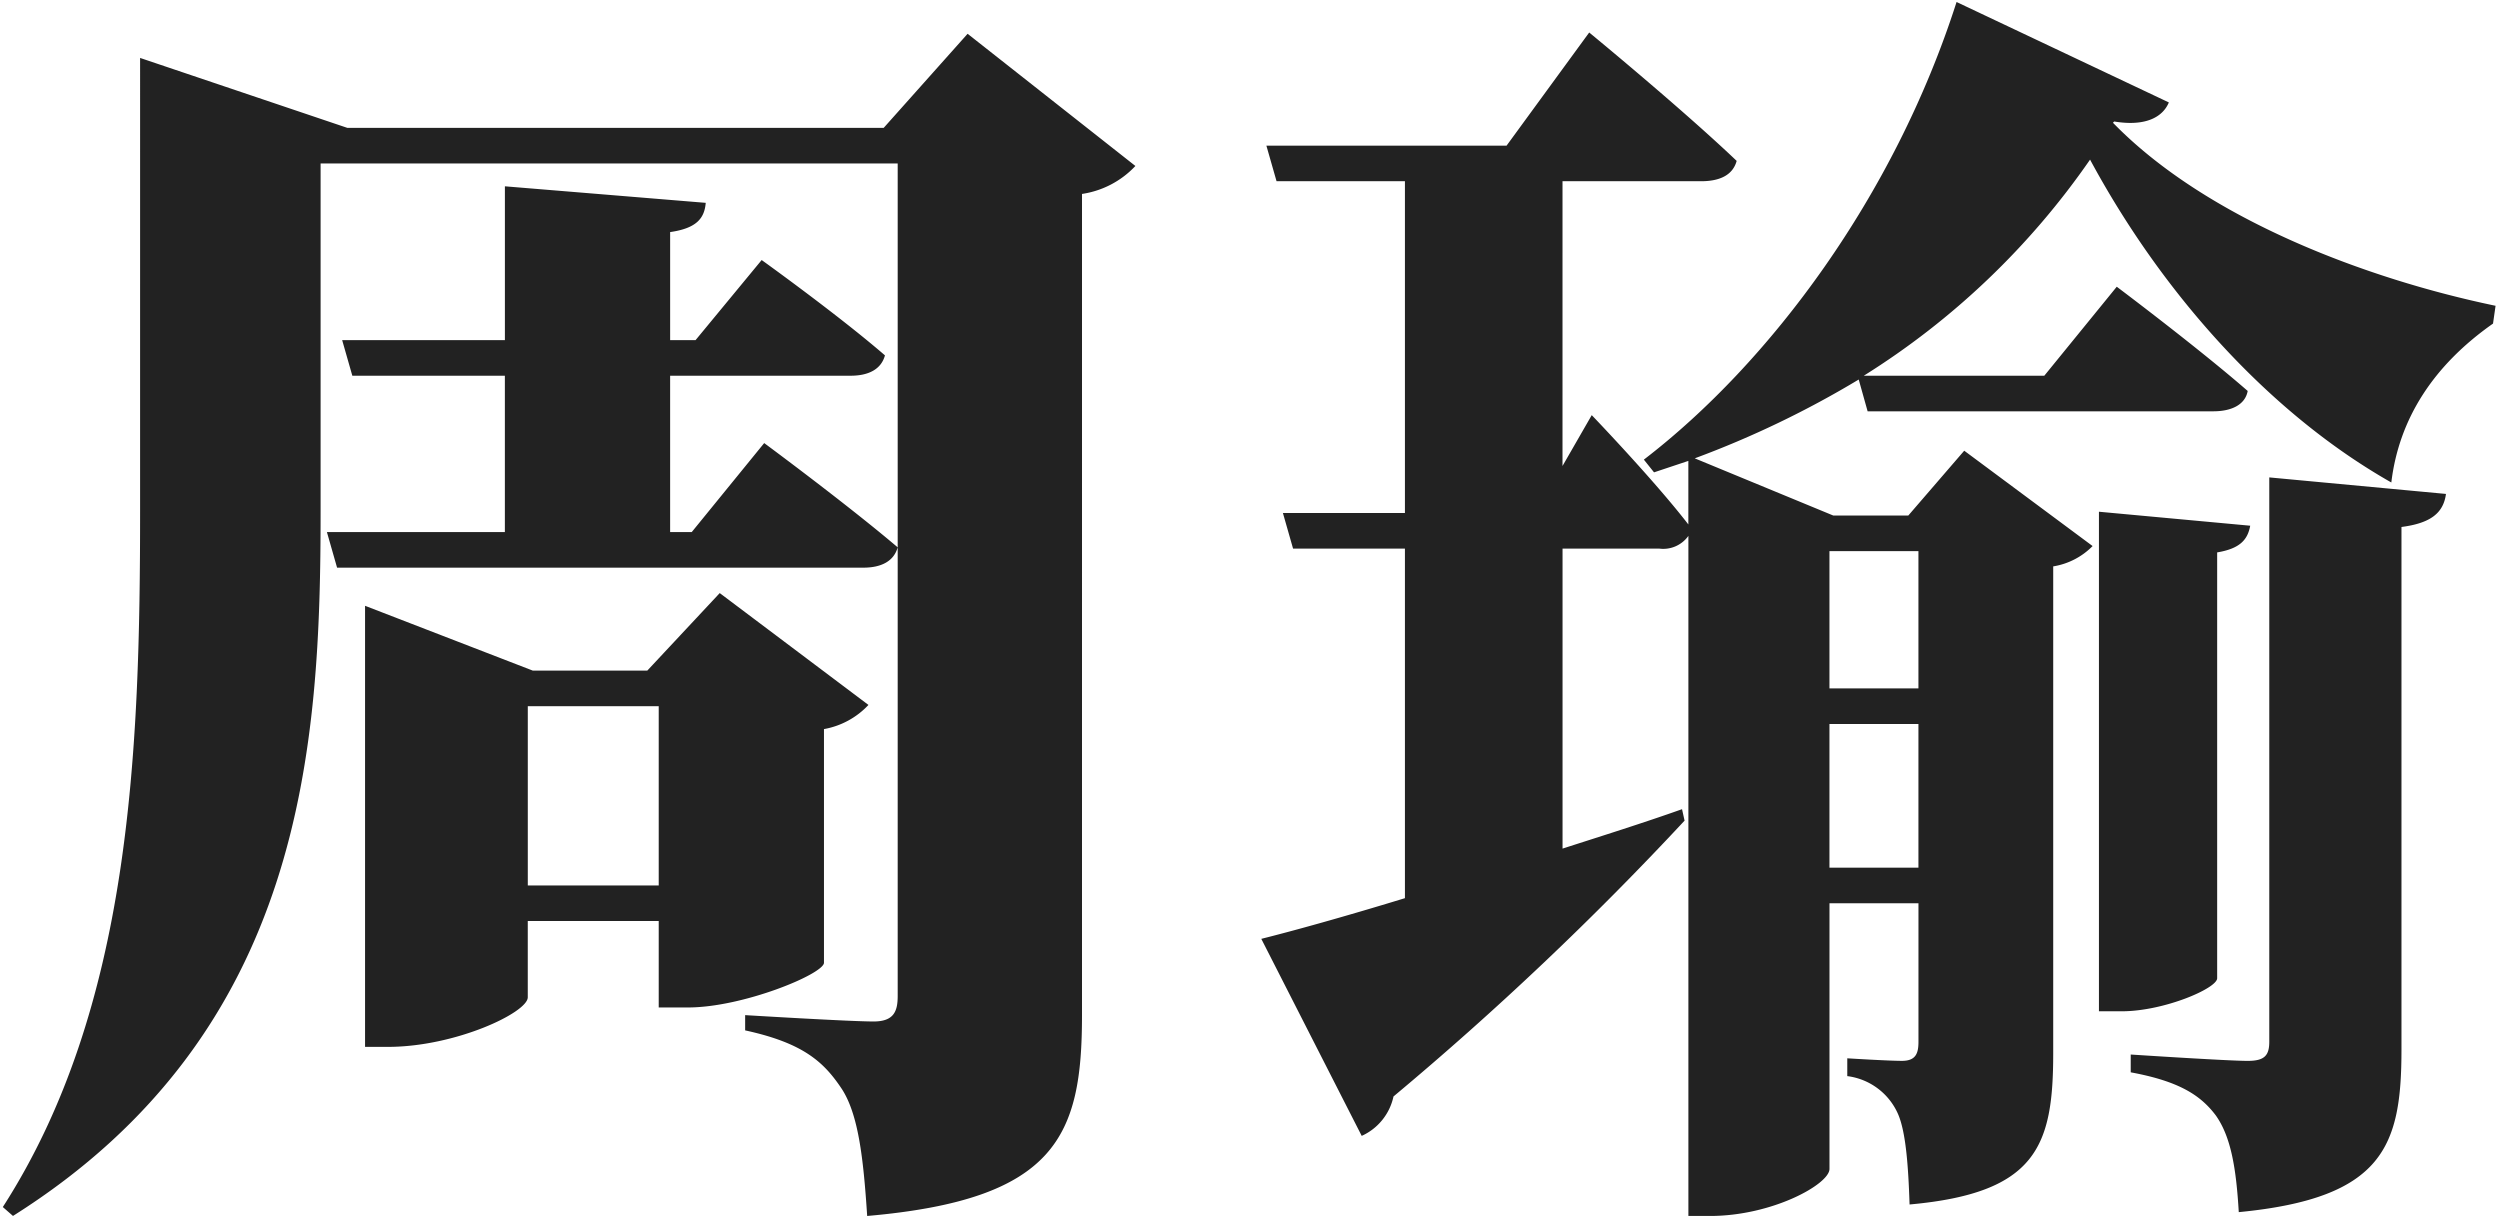
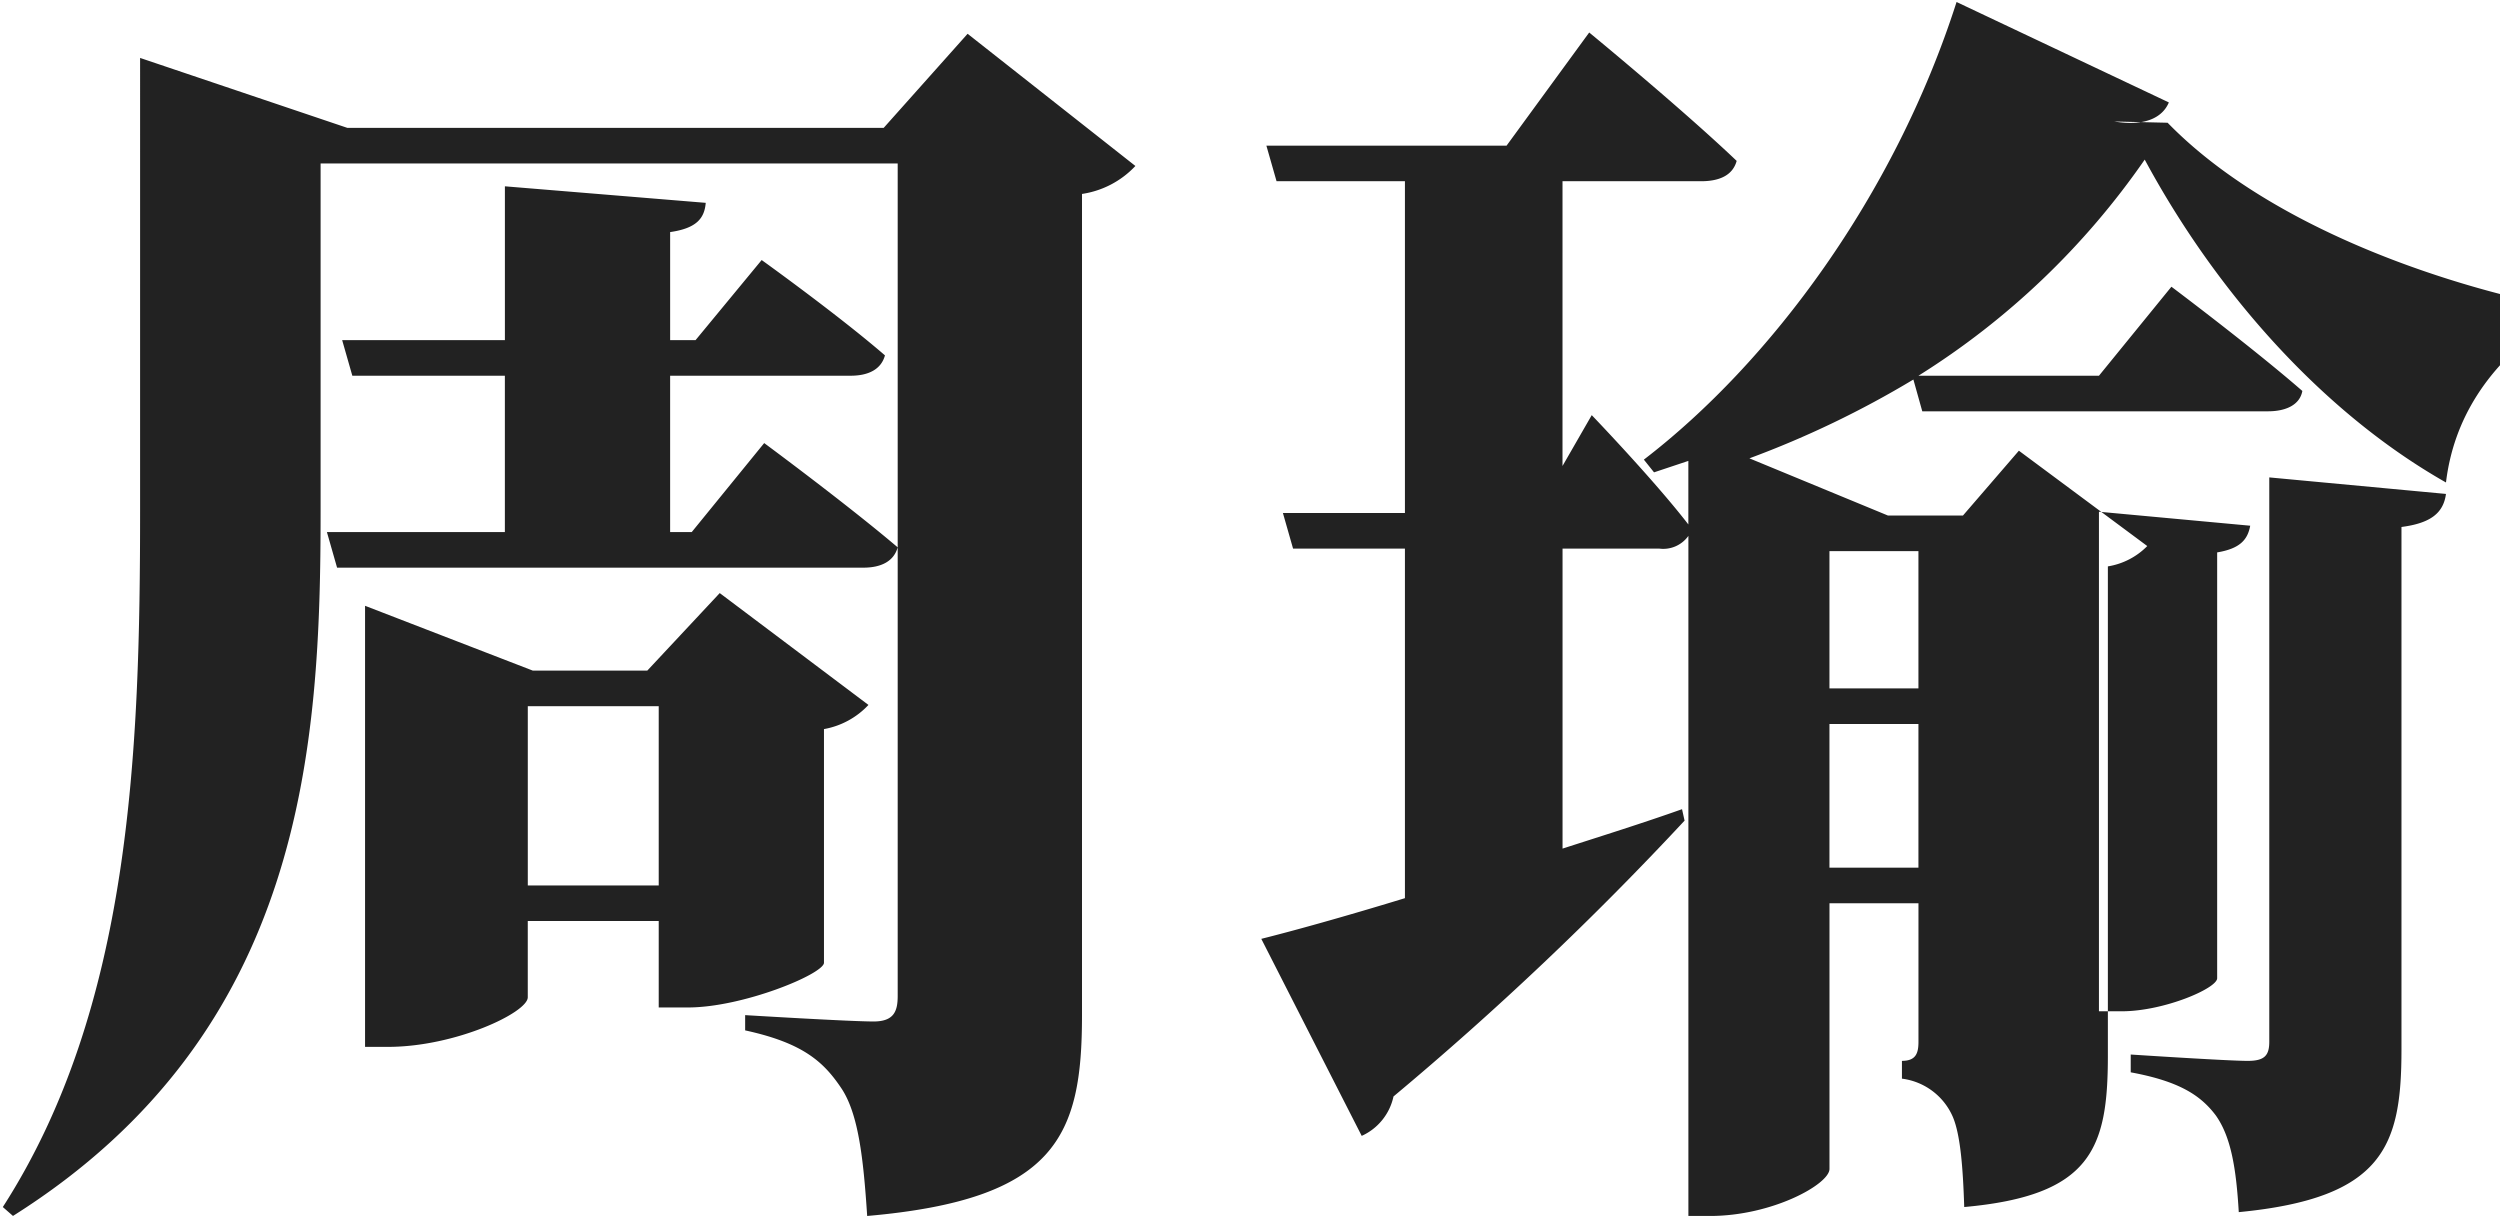
<svg xmlns="http://www.w3.org/2000/svg" id="名前" width="236" height="115" viewBox="0 0 236 115">
  <defs>
    <style>
      .cls-1 {
        fill: #222;
        fill-rule: evenodd;
      }
    </style>
  </defs>
  <g id="sc">
    <g id="呉">
-       <path id="きょうこ" class="cls-1" d="M49.824,83.586V66.666H62.183V83.586H49.824ZM77.782,68.826a7.562,7.562,0,0,0,4.2-2.28L67.943,55.987l-6.84,7.32H50.3l-15.839-6.12V98.825h2.16c6.36,0,13.2-3.24,13.2-4.68v-7.2H62.183v8.16h2.76c5.16,0,12.72-3.12,12.84-4.2V68.826ZM65.3,50.227h-2.04V35.468H80.3c1.68,0,2.88-.6,3.24-1.92-4.44-3.84-11.639-9-11.639-9l-6.24,7.56h-2.4v-10.2c2.52-.36,3.24-1.32,3.36-2.76l-18.959-1.56V32.108H32.3l0.96,3.36h14.4V50.227h-16.8l0.96,3.36H81.5c1.68,0,2.88-.6,3.24-1.92-4.8-4.08-12.6-9.84-12.6-9.84ZM91.342,3.189l-7.92,8.88H32.784l-19.559-6.6V48.187c0,22.679-.84,46.918-12.959,65.757l0.96,0.84c27.6-17.4,29.039-44.4,29.039-66.6V15.428H84.742v78.6c0,1.44-.36,2.4-2.28,2.4-2.28,0-12.12-.6-12.12-0.6v1.44c5.52,1.2,7.44,3,9.12,5.52,1.56,2.4,2.04,6.48,2.4,12,17.879-1.56,20.279-7.559,20.279-18.959V18.308a8.659,8.659,0,0,0,5.04-2.64ZM209.3,52.147c2.16-.36,2.88-1.2,3.12-2.52l-14.28-1.32V95.465h2.16c3.96,0,9-2.16,9-3.12v-40.2Zm4.92,46.2c0,1.32-.48,1.8-2.04,1.8-1.92,0-11.04-.6-11.04-0.6v1.68c4.56,0.84,6.6,2.16,8.04,4.08,1.44,2.04,1.92,5.04,2.16,9.119,13.679-1.32,15.359-6.239,15.359-15.359V49.747c2.76-.36,3.96-1.32,4.2-3.12l-16.679-1.56V98.345ZM181.1,52.027V64.986h-8.4V52.027h8.4Zm-8.4,29.879V68.346h8.4v13.56h-8.4Zm26.879-70.437c2.88,0.48,4.56-.36,5.16-1.8L184.7,0.189c-5.88,18.359-17.639,34.079-29.519,43.2l0.96,1.2,3.24-1.08v6c-3.24-4.2-9.12-10.32-9.12-10.32l-2.76,4.8V17.108h13.08c1.8,0,3-.6,3.36-1.92-5.16-4.92-13.92-12.12-13.92-12.12l-7.8,10.68H119.546l0.96,3.36h12.119V48.427H121.106l0.959,3.36h10.56v33c-5.88,1.8-10.68,3.12-13.559,3.84l9.479,18.6a5.3,5.3,0,0,0,3-3.72,302.469,302.469,0,0,0,27.479-26.039l-0.24-1.08c-3.72,1.32-7.56,2.52-11.28,3.72V51.787h9.12a2.911,2.911,0,0,0,2.76-1.2v64.2h2.04c5.88,0,11.279-3,11.279-4.439V85.266h8.4V98.345c0,1.08-.24,1.8-1.56,1.8s-5.16-.24-5.16-0.24v1.68a6.063,6.063,0,0,1,4.8,3.6c0.72,1.68.96,4.8,1.08,8.519,12-1.08,13.56-5.519,13.56-14.279V53.467a6.709,6.709,0,0,0,3.719-1.92l-12.119-9-5.28,6.12h-7.08l-13.079-5.4a91.776,91.776,0,0,0,15.479-7.44l0.84,3h32.639c1.68,0,3-.6,3.24-1.92-4.68-4.08-12.36-9.84-12.36-9.84l-6.839,8.4h-17.04a73.078,73.078,0,0,0,21.359-20.4c6.72,12.479,16.8,23.879,28.439,30.479,0.72-6,3.96-11.04,9.6-15l0.24-1.68c-12.12-2.52-27.239-8.16-36.119-17.279Z" />
+       <path id="きょうこ" class="cls-1" d="M49.824,83.586V66.666H62.183V83.586H49.824ZM77.782,68.826a7.562,7.562,0,0,0,4.2-2.28L67.943,55.987l-6.84,7.32H50.3l-15.839-6.12V98.825h2.16c6.36,0,13.2-3.24,13.2-4.68v-7.2H62.183v8.16h2.76c5.16,0,12.72-3.12,12.84-4.2V68.826ZM65.3,50.227h-2.04V35.468H80.3c1.68,0,2.88-.6,3.24-1.92-4.44-3.84-11.639-9-11.639-9l-6.24,7.56h-2.4v-10.2c2.52-.36,3.24-1.32,3.36-2.76l-18.959-1.56V32.108H32.3l0.96,3.36h14.4V50.227h-16.8l0.96,3.36H81.5c1.68,0,2.88-.6,3.24-1.92-4.8-4.08-12.6-9.84-12.6-9.84ZM91.342,3.189l-7.92,8.88H32.784l-19.559-6.6V48.187c0,22.679-.84,46.918-12.959,65.757l0.96,0.84c27.6-17.4,29.039-44.4,29.039-66.6V15.428H84.742v78.6c0,1.44-.36,2.4-2.28,2.4-2.28,0-12.12-.6-12.12-0.6v1.44c5.52,1.2,7.44,3,9.12,5.52,1.56,2.4,2.04,6.48,2.4,12,17.879-1.56,20.279-7.559,20.279-18.959V18.308a8.659,8.659,0,0,0,5.04-2.64ZM209.3,52.147c2.16-.36,2.88-1.2,3.12-2.52l-14.28-1.32V95.465h2.16c3.96,0,9-2.16,9-3.12v-40.2Zm4.92,46.2c0,1.32-.48,1.8-2.04,1.8-1.92,0-11.04-.6-11.04-0.6v1.68c4.56,0.84,6.6,2.16,8.04,4.08,1.44,2.04,1.92,5.04,2.16,9.119,13.679-1.32,15.359-6.239,15.359-15.359V49.747c2.76-.36,3.96-1.32,4.2-3.12l-16.679-1.56V98.345ZM181.1,52.027V64.986h-8.4V52.027h8.4Zm-8.4,29.879V68.346h8.4v13.56h-8.4Zm26.879-70.437c2.88,0.48,4.56-.36,5.16-1.8L184.7,0.189c-5.88,18.359-17.639,34.079-29.519,43.2l0.96,1.2,3.24-1.08v6c-3.24-4.2-9.12-10.32-9.12-10.32l-2.76,4.8V17.108h13.08c1.8,0,3-.6,3.36-1.92-5.16-4.92-13.92-12.12-13.92-12.12l-7.8,10.68H119.546l0.96,3.36h12.119V48.427H121.106l0.959,3.36h10.56v33c-5.88,1.8-10.68,3.12-13.559,3.84l9.479,18.6a5.3,5.3,0,0,0,3-3.72,302.469,302.469,0,0,0,27.479-26.039l-0.24-1.08c-3.72,1.32-7.56,2.52-11.28,3.72V51.787h9.12a2.911,2.911,0,0,0,2.76-1.2v64.2h2.04c5.88,0,11.279-3,11.279-4.439V85.266h8.4V98.345c0,1.08-.24,1.8-1.56,1.8v1.68a6.063,6.063,0,0,1,4.8,3.6c0.72,1.68.96,4.8,1.08,8.519,12-1.08,13.56-5.519,13.56-14.279V53.467a6.709,6.709,0,0,0,3.719-1.92l-12.119-9-5.28,6.12h-7.08l-13.079-5.4a91.776,91.776,0,0,0,15.479-7.44l0.84,3h32.639c1.68,0,3-.6,3.24-1.92-4.68-4.08-12.36-9.84-12.36-9.84l-6.839,8.4h-17.04a73.078,73.078,0,0,0,21.359-20.4c6.72,12.479,16.8,23.879,28.439,30.479,0.72-6,3.96-11.04,9.6-15l0.24-1.68c-12.12-2.52-27.239-8.16-36.119-17.279Z" />
    </g>
  </g>
</svg>